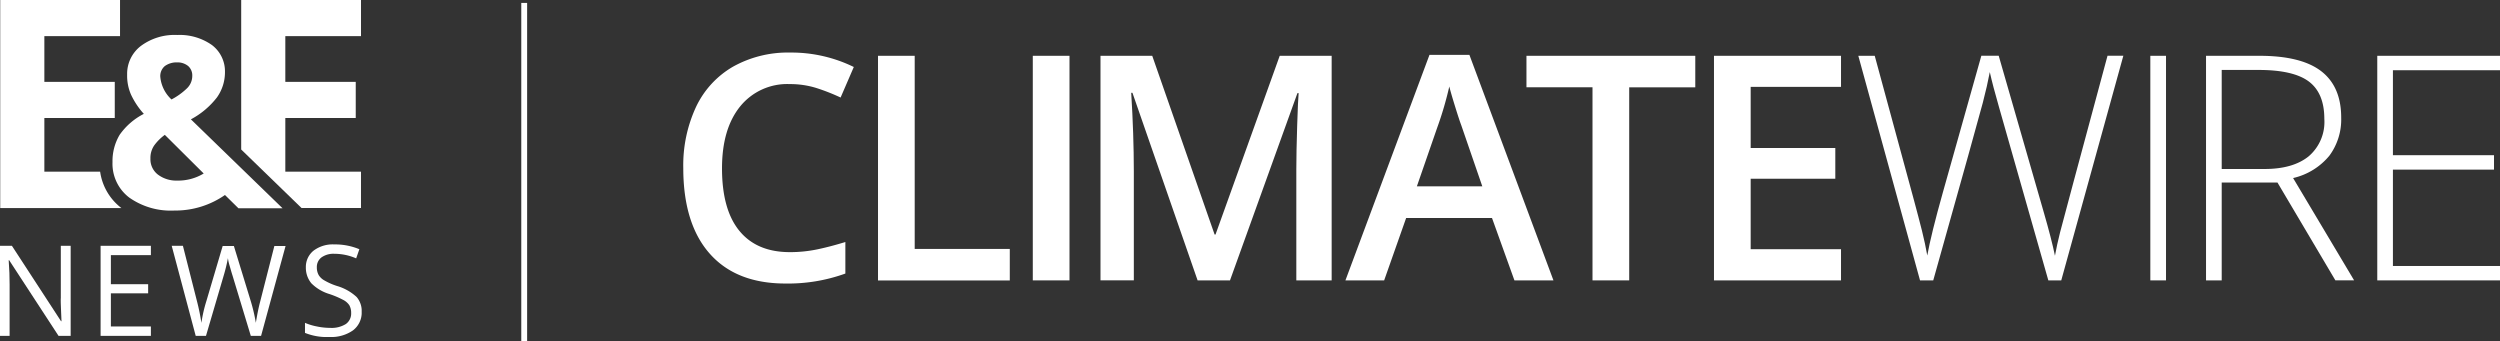
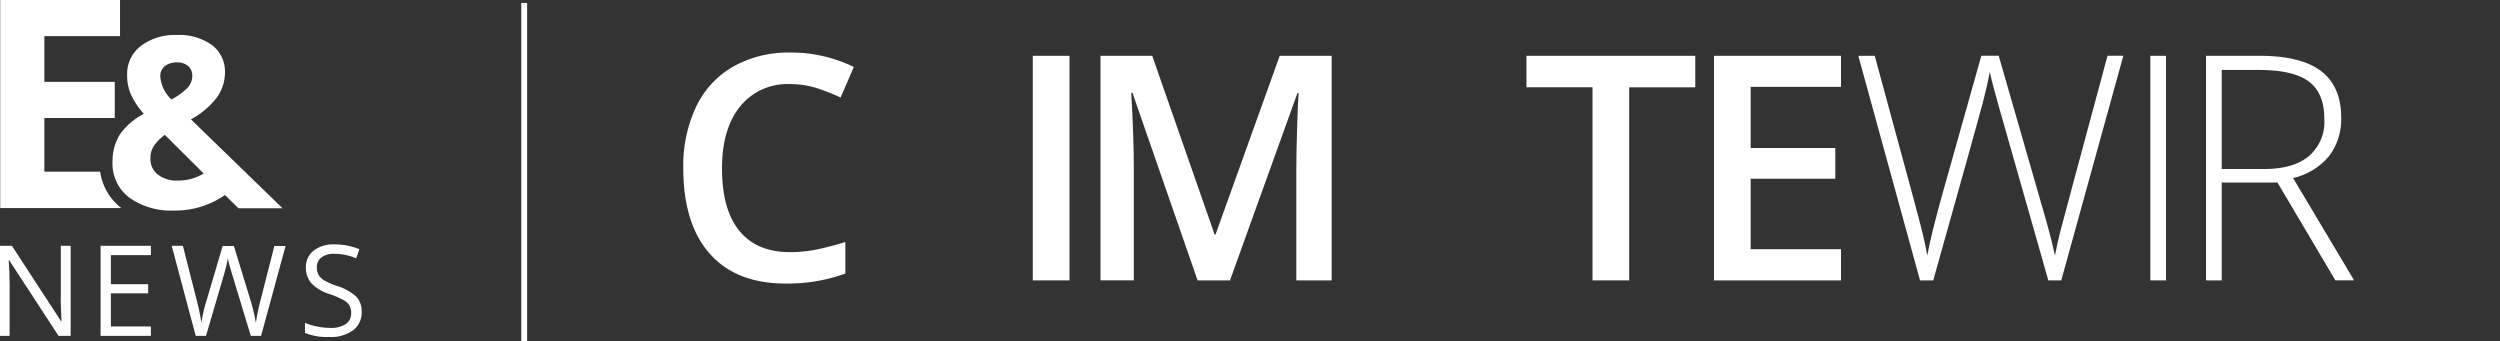
<svg xmlns="http://www.w3.org/2000/svg" width="428.084" height="58.471" viewBox="0 0 428.084 58.471">
  <rect x="0" y="0" width="428.084" height="58.471" fill="#333333" stroke="none" />
  <defs>
    <clipPath id="clip-path">
      <rect id="Rectangle_80" data-name="Rectangle 80" width="61.932" height="57.704" transform="translate(0 0)" fill="#f4f5f7" />
    </clipPath>
  </defs>
  <g id="Group_185" data-name="Group 185" transform="translate(0 -3.416)">
    <line id="Line_31" data-name="Line 31" y2="57.971" transform="translate(89.761 3.916)" fill="none" stroke="#fff" stroke-width="1" />
    <g id="Group_39" data-name="Group 39" transform="translate(0 3.416)" clip-path="url(#clip-path)">
      <path id="Path_43" data-name="Path 43" d="M79.222,45.474H71.667L69.357,43.2a14.863,14.863,0,0,1-8.652,2.662,12.326,12.326,0,0,1-7.751-2.231A7.269,7.269,0,0,1,50.1,37.566a8.821,8.821,0,0,1,1.214-4.659,11.341,11.341,0,0,1,4.15-3.6,13.393,13.393,0,0,1-2.192-3.288,8.072,8.072,0,0,1-.666-3.445,5.99,5.99,0,0,1,2.349-4.894A9.672,9.672,0,0,1,61.175,15.8a9.592,9.592,0,0,1,5.951,1.723,5.638,5.638,0,0,1,2.231,4.619,7.441,7.441,0,0,1-1.37,4.345,13.891,13.891,0,0,1-4.463,3.758Zm-22.628-8.5a3.3,3.3,0,0,0,1.292,2.74,5.21,5.21,0,0,0,3.288,1.018,8.418,8.418,0,0,0,4.541-1.214l-6.655-6.616a8.205,8.205,0,0,0-1.84,1.84A3.79,3.79,0,0,0,56.595,36.979Zm7.164-14.172a2.139,2.139,0,0,0-.7-1.683,2.867,2.867,0,0,0-1.879-.626,3.44,3.44,0,0,0-2.114.626,2.226,2.226,0,0,0-.783,1.84A6.012,6.012,0,0,0,60.2,26.84a11.437,11.437,0,0,0,2.623-1.879A2.961,2.961,0,0,0,63.759,22.808Z" transform="translate(-30.835 -9.81)" fill="#fff" />
      <path id="Path_44" data-name="Path 44" d="M18.108,29.9H8.556V20.7H20.613V14.515H8.556V6.685H21.514V.5H1V36.125H21.749A9.509,9.509,0,0,1,18.108,29.9Z" transform="translate(-0.961 -0.5)" fill="#fff" />
-       <path id="Path_45" data-name="Path 45" d="M126.914,6.685V.5H106.4V26.1l10.335,10.022h10.178V29.9H113.956V20.7h12.058V14.515H113.956V6.685Z" transform="translate(-65.099 -0.5)" fill="#fff" />
      <path id="Path_46" data-name="Path 46" d="M12.958,123.424H10.922L2.466,110.466H2.388c.117,1.527.157,2.9.157,4.189v8.769H.9V108H2.936l8.417,12.919h.078c0-.2-.039-.822-.078-1.84s-.078-1.762-.039-2.192V108H13v15.424Z" transform="translate(-0.9 -65.916)" fill="#fff" />
      <path id="Path_47" data-name="Path 47" d="M53.513,123.424H44.9V108h8.613v1.605H46.662v4.972h6.381v1.566H46.662v5.676h6.851Z" transform="translate(-27.675 -65.916)" fill="#fff" />
-       <path id="Path_48" data-name="Path 48" d="M91.307,123.424H89.545l-3.132-10.335c-.157-.47-.313-1.057-.509-1.723a7.181,7.181,0,0,1-.274-1.253,28.874,28.874,0,0,1-.744,3.054l-3.014,10.257H80.111L76,108h1.918l2.427,9.552c.313,1.214.548,2.388.744,3.641a23.829,23.829,0,0,1,.861-3.758l2.78-9.4h1.918l2.9,9.474a29.526,29.526,0,0,1,.861,3.68c.2-1.214.431-2.466.744-3.641l2.427-9.513H95.5Z" transform="translate(-46.6 -65.916)" fill="#fff" />
+       <path id="Path_48" data-name="Path 48" d="M91.307,123.424H89.545l-3.132-10.335c-.157-.47-.313-1.057-.509-1.723a7.181,7.181,0,0,1-.274-1.253,28.874,28.874,0,0,1-.744,3.054l-3.014,10.257H80.111L76,108h1.918l2.427,9.552c.313,1.214.548,2.388.744,3.641a23.829,23.829,0,0,1,.861-3.758l2.78-9.4h1.918l2.9,9.474a29.526,29.526,0,0,1,.861,3.68c.2-1.214.431-2.466.744-3.641l2.427-9.513H95.5" transform="translate(-46.6 -65.916)" fill="#fff" />
      <path id="Path_49" data-name="Path 49" d="M144.009,118.933a3.808,3.808,0,0,1-1.488,3.171,6.452,6.452,0,0,1-3.993,1.135,10.056,10.056,0,0,1-4.228-.7v-1.723a9.741,9.741,0,0,0,2.075.626,10.8,10.8,0,0,0,2.231.235,4.568,4.568,0,0,0,2.7-.665,2.2,2.2,0,0,0,.9-1.879,2.667,2.667,0,0,0-.313-1.331,2.819,2.819,0,0,0-1.1-.94,15.149,15.149,0,0,0-2.31-.979,7.331,7.331,0,0,1-3.093-1.84,4.167,4.167,0,0,1-.94-2.74,3.559,3.559,0,0,1,1.331-2.858,5.477,5.477,0,0,1,3.563-1.057,10.754,10.754,0,0,1,4.267.822l-.548,1.566a9.318,9.318,0,0,0-3.719-.783,3.53,3.53,0,0,0-2.231.626,2.039,2.039,0,0,0-.783,1.683,2.667,2.667,0,0,0,.313,1.331,2.627,2.627,0,0,0,1.018.94,10.557,10.557,0,0,0,2.153.94,8.436,8.436,0,0,1,3.328,1.879A3.658,3.658,0,0,1,144.009,118.933Z" transform="translate(-82.076 -65.535)" fill="#fff" />
    </g>
    <g id="Climatewire-FINAL" transform="translate(117 12.416)">
      <path id="Path_123" data-name="Path 123" d="M18.254,5.4A10.362,10.362,0,0,0,9.732,9.234q-3.1,3.839-3.1,10.6,0,7.072,2.988,10.709t8.642,3.631a22.882,22.882,0,0,0,4.734-.485c1.525-.321,3.114-.744,4.759-1.248v5.4a28.859,28.859,0,0,1-10.262,1.708q-8.443,0-12.966-5.118T0,19.78A23.689,23.689,0,0,1,2.194,9.285,15.7,15.7,0,0,1,8.547,2.4,19.244,19.244,0,0,1,18.311,0,24.28,24.28,0,0,1,29.2,2.471L26.94,7.7a34.72,34.72,0,0,0-4.116-1.62A15.024,15.024,0,0,0,18.254,5.4Z" fill="#fff" />
-       <path id="Path_124" data-name="Path 124" d="M52.9,39.336V.88h6.284V33.947H75.466v5.4H52.9Z" transform="translate(-19.556 -0.325)" fill="#fff" />
      <path id="Path_125" data-name="Path 125" d="M94.95,39.336V.88h6.284V39.336Z" transform="translate(-35.101 -0.325)" fill="#fff" />
      <path id="Path_126" data-name="Path 126" d="M129.968,39.336,118.811,7.215H118.6q.444,7.157.448,13.413v18.7H113.34V.88H122.2l10.678,30.6h.158L144.03.88h8.894V39.336h-6.051V20.319q0-2.865.145-7.469c.095-3.07.183-4.929.252-5.578h-.208L135.515,39.336Z" transform="translate(-41.899 -0.325)" fill="#fff" />
-       <path id="Path_127" data-name="Path 127" d="M208.818,39.244l-3.839-10.678H190.274l-3.763,10.678H179.88L194.27.63h6.839L215.5,39.244Zm-5.5-16.1-3.605-10.47c-.265-.7-.624-1.809-1.09-3.316s-.788-2.616-.958-3.316a58.84,58.84,0,0,1-2.08,7.079l-3.473,10.022Z" transform="translate(-66.497 -0.233)" fill="#fff" />
      <path id="Path_128" data-name="Path 128" d="M246.659,39.336h-6.291V6.269H229.06V.88h28.907v5.4H246.652V39.336Z" transform="translate(-84.678 -0.325)" fill="#fff" />
      <path id="Path_129" data-name="Path 129" d="M301.753,39.336H280V.88h21.753V6.194H286.284v10.47h14.491v5.263H286.284V34h15.468Z" transform="translate(-103.509 -0.325)" fill="#fff" />
      <path id="Path_130" data-name="Path 130" d="M353.96,39.329h-2.212L343.3,9.659c-.7-2.439-1.229-4.437-1.576-6q-.425,2.288-1.2,5.263t-8.484,30.407h-2.263L319.21.873h2.811l6.732,24.778c.265,1,.511,1.922.737,2.773s.435,1.651.618,2.4.353,1.462.5,2.156.284,1.393.41,2.093q.633-3.574,2.685-10.867L340.275.866h2.975l7.709,26.776q1.343,4.633,1.922,7.469.34-1.891.882-4.028T361.883.86h2.71Z" transform="translate(-118.004 -0.318)" fill="#fff" />
      <path id="Path_131" data-name="Path 131" d="M398.54,39.336V.88h2.685V39.336Z" transform="translate(-147.331 -0.325)" fill="#fff" />
      <path id="Path_132" data-name="Path 132" d="M416.355,22.582V39.336H413.67V.88h9.152q7.157,0,10.577,2.641t3.416,7.955A10.421,10.421,0,0,1,434.78,18a11.32,11.32,0,0,1-6.2,3.813L439.028,39.33H435.82L425.9,22.576h-9.549Zm0-2.32h7.337q4.869,0,7.551-2.168a7.742,7.742,0,0,0,2.685-6.4q0-4.4-2.628-6.391t-8.579-2h-6.366V20.262Z" transform="translate(-152.924 -0.325)" fill="#fff" />
-       <path id="Path_133" data-name="Path 133" d="M481.205,39.336H460.19V.88h21.015V3.351H462.869V17.9h17.309V20.37H462.869v16.5h18.336Z" transform="translate(-170.121 -0.325)" fill="#fff" />
    </g>
  </g>
</svg>